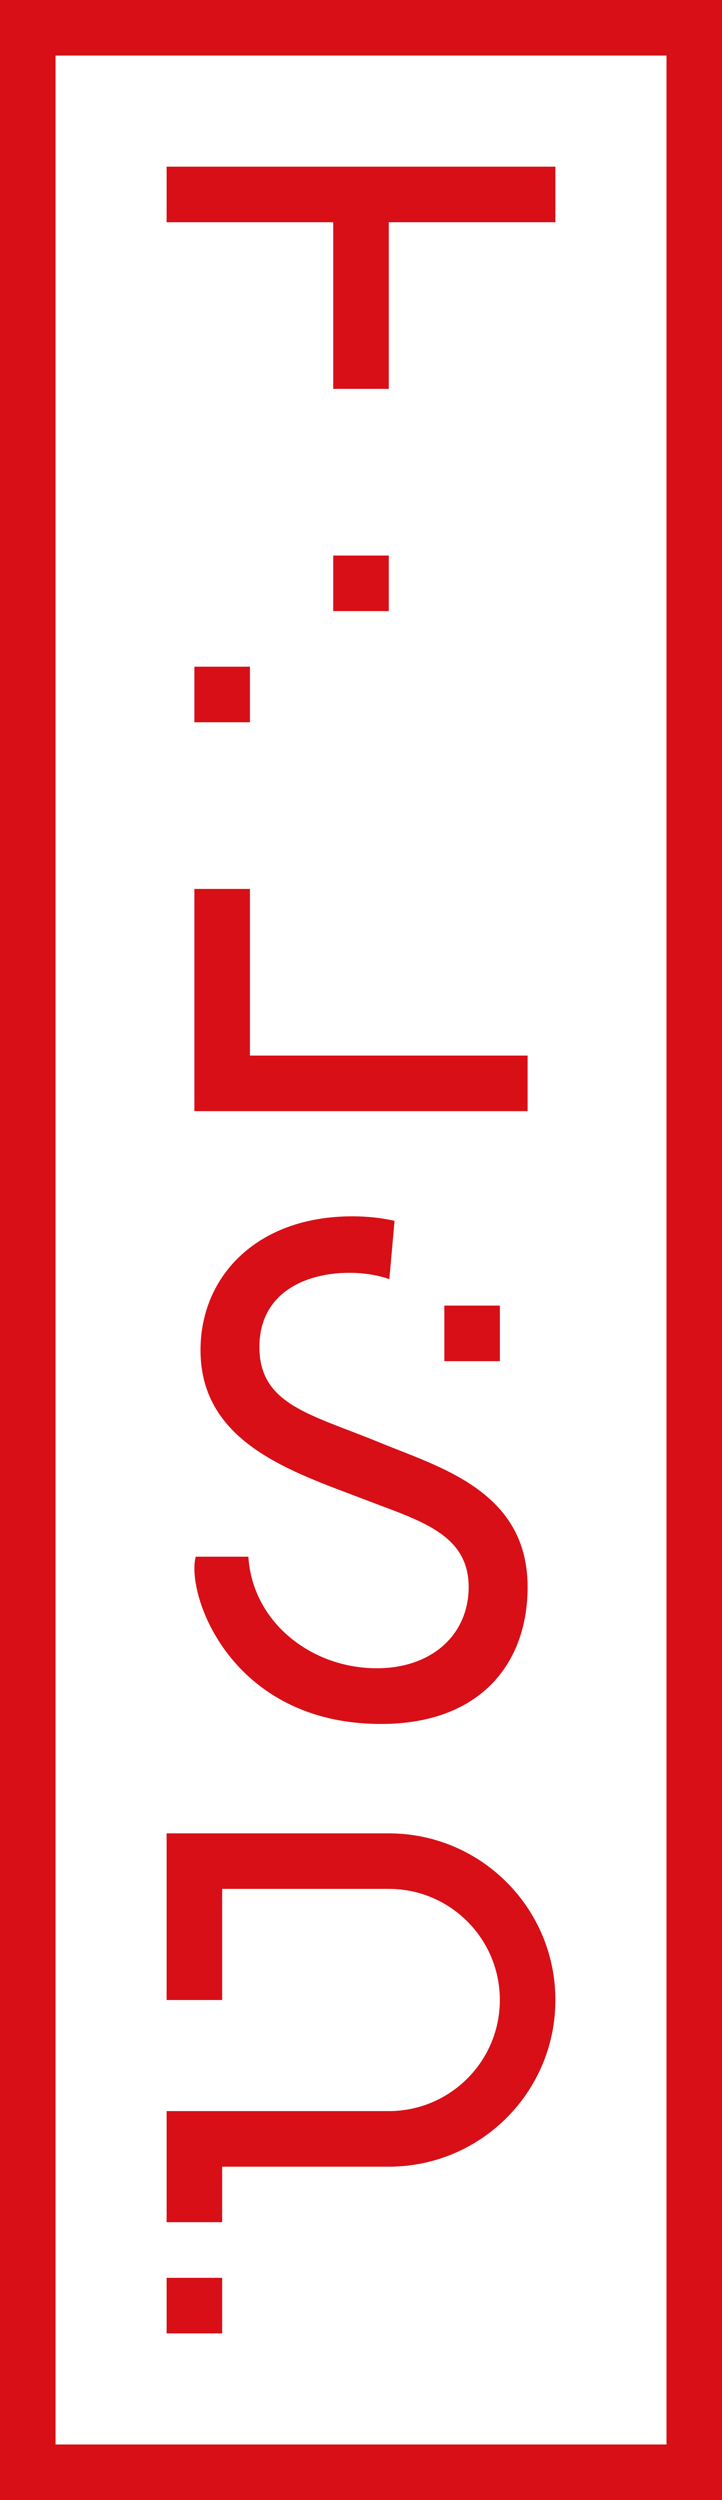
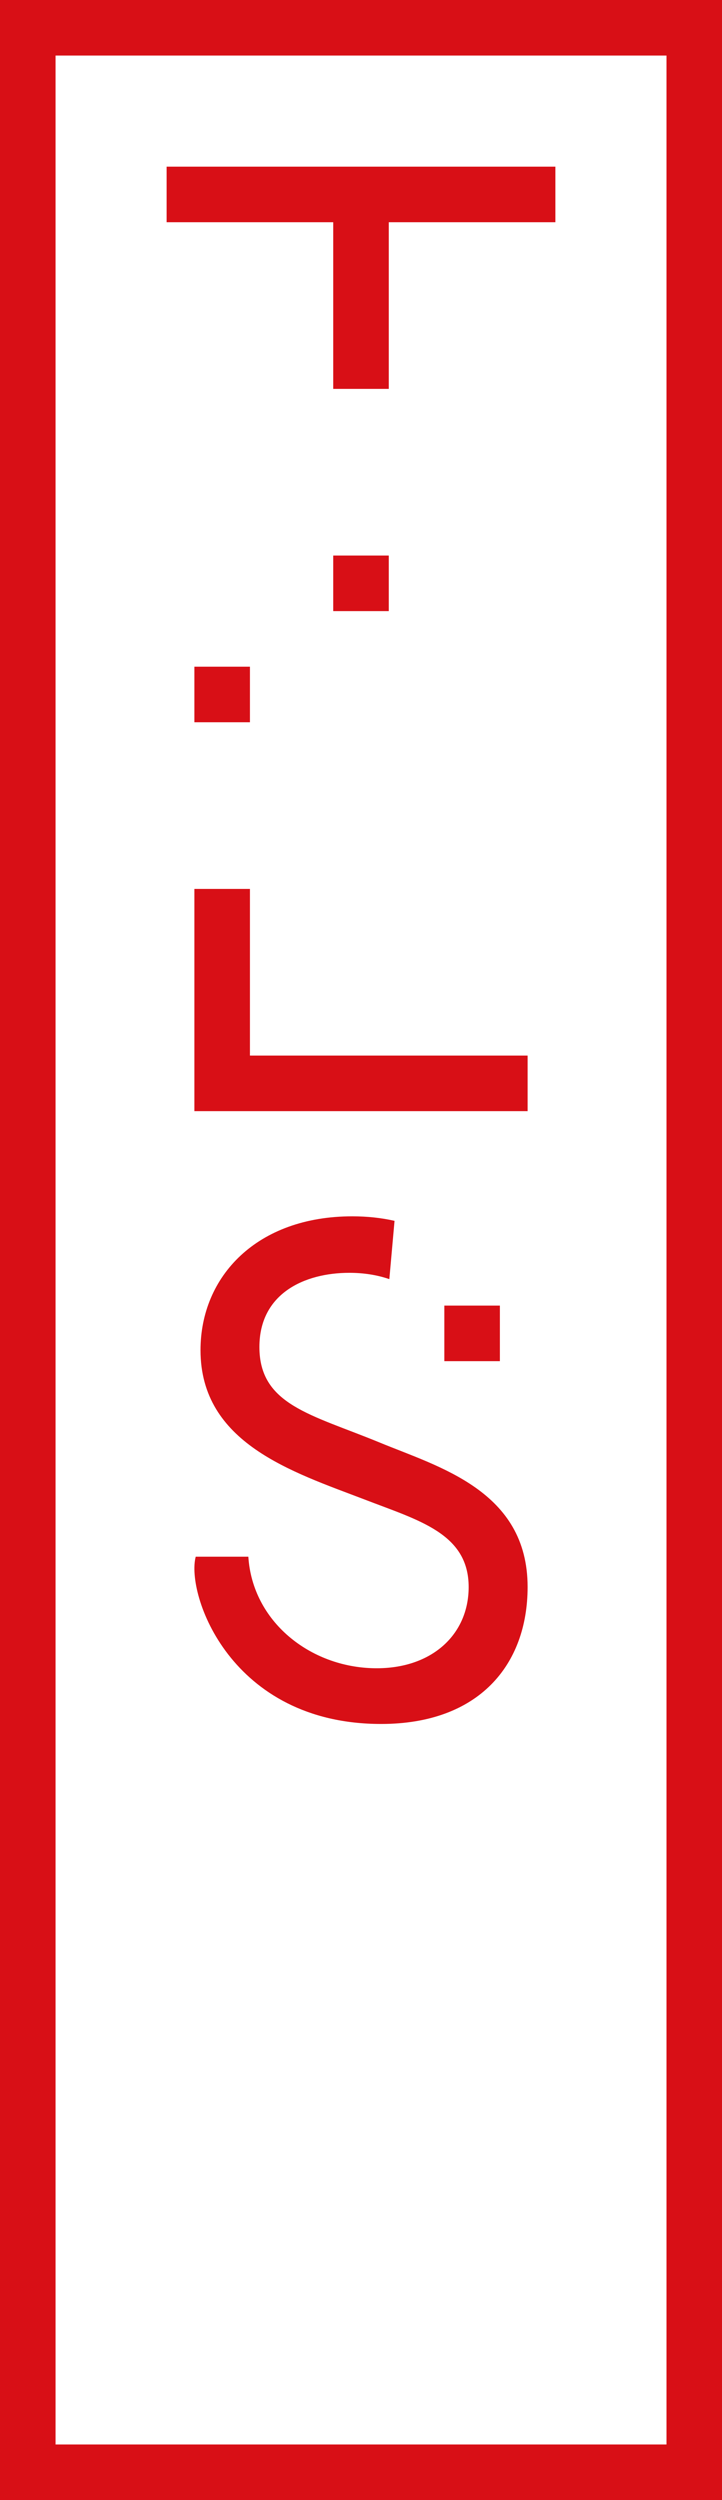
<svg xmlns="http://www.w3.org/2000/svg" xmlns:xlink="http://www.w3.org/1999/xlink" version="1.1" id="Calque_1" x="0px" y="0px" viewBox="0 0 140.36 485.87" style="enable-background:new 0 0 140.36 485.87;" xml:space="preserve">
  <style type="text/css">
	.st0{fill:#FFFFFF;}
	.st1{fill:#D80F16;}
	.st2{clip-path:url(#SVGID_2_);fill:#D80F16;}
	.st3{clip-path:url(#SVGID_4_);fill:#D80F16;}
</style>
  <rect class="st0" width="140.36" height="485.87" />
  <path class="st1" d="M10.8,10.8h118.77v464.28H10.8V10.8z M0,485.87h140.36V0H0V485.87z" />
  <rect x="64.78" y="107.97" class="st1" width="10.8" height="10.8" />
  <rect x="37.79" y="129.57" class="st1" width="10.8" height="10.8" />
-   <rect x="32.39" y="442.69" class="st1" width="10.8" height="10.8" />
  <g>
    <defs>
      <rect id="SVGID_1_" width="140.36" height="485.87" />
    </defs>
    <clipPath id="SVGID_2_">
      <use xlink:href="#SVGID_1_" style="overflow:visible;" />
    </clipPath>
-     <path class="st2" d="M107.97,388.7c0,17.89-14.5,32.39-32.39,32.39v0H43.19v10.79h-10.8v-21.59h43.19   c11.92,0,21.59-9.67,21.59-21.6S87.5,367.1,75.58,367.1H43.19v21.6h-10.8v-32.39h43.19v0C93.47,356.31,107.97,370.81,107.97,388.7" />
  </g>
  <polygon class="st1" points="37.79,172.76 48.59,172.76 48.59,205.15 102.57,205.15 102.57,215.95 37.79,215.95 " />
  <polygon class="st1" points="107.97,32.39 107.97,43.19 75.58,43.19 75.58,75.58 64.78,75.58 64.78,43.19 32.39,43.19 32.39,32.39   " />
  <g>
    <defs>
      <rect id="SVGID_3_" width="140.36" height="485.87" />
    </defs>
    <clipPath id="SVGID_4_">
      <use xlink:href="#SVGID_3_" style="overflow:visible;" />
    </clipPath>
    <path class="st3" d="M72.88,324.22c-12.59-0.16-23.8-9.08-24.6-21.68H38.05c-1.94,7.24,6.71,32.51,36.04,32.51   c18.94,0,28.48-11.42,28.48-26.63c0-18.72-17.3-23.32-28.89-28.12c-13.18-5.42-23.25-7.25-23.25-18.51   c0-10.39,8.74-14.42,17.49-14.42c2.74,0,5.37,0.4,7.77,1.23l1.01-11.33c-2.54-0.58-5.28-0.88-8.22-0.88   c-18.49,0-29.5,11.62-29.5,26.01c0,18.1,17.87,23.66,31.83,29c10.58,4.09,20.3,6.59,20.3,17.05   C91.1,317.73,83.87,324.37,72.88,324.22" />
  </g>
  <rect x="86.38" y="253.74" class="st1" width="10.8" height="10.8" />
</svg>